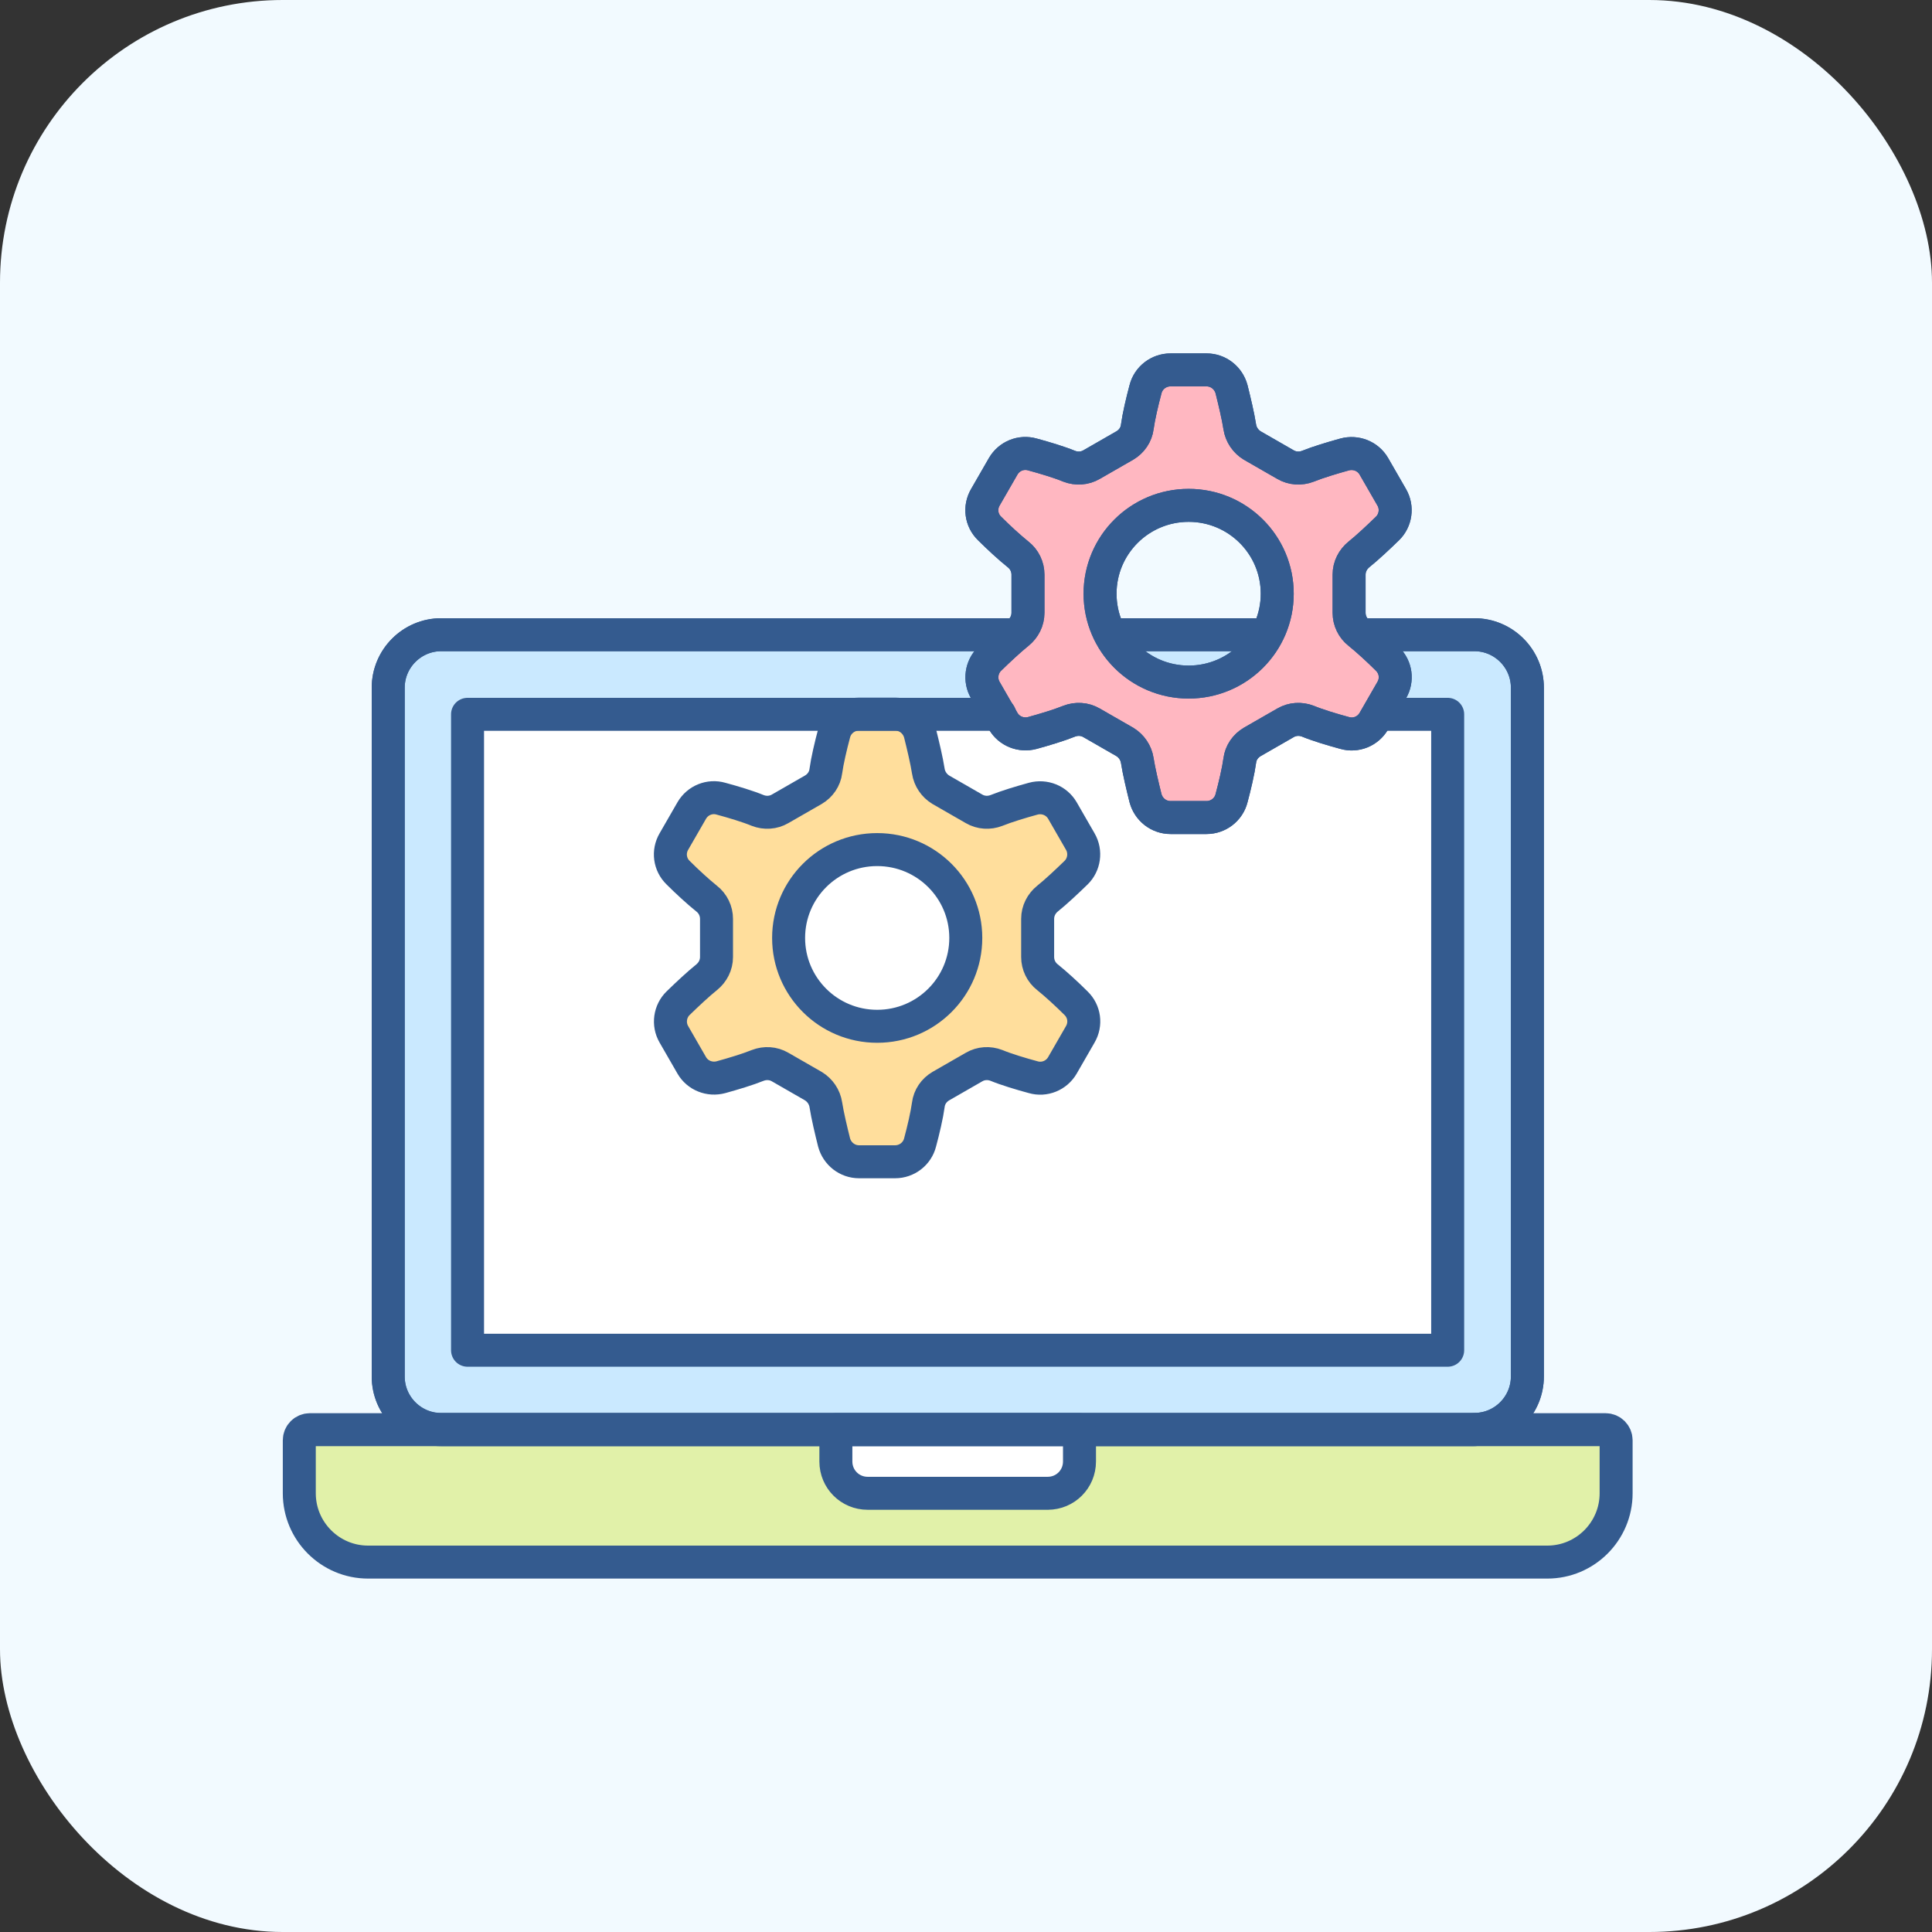
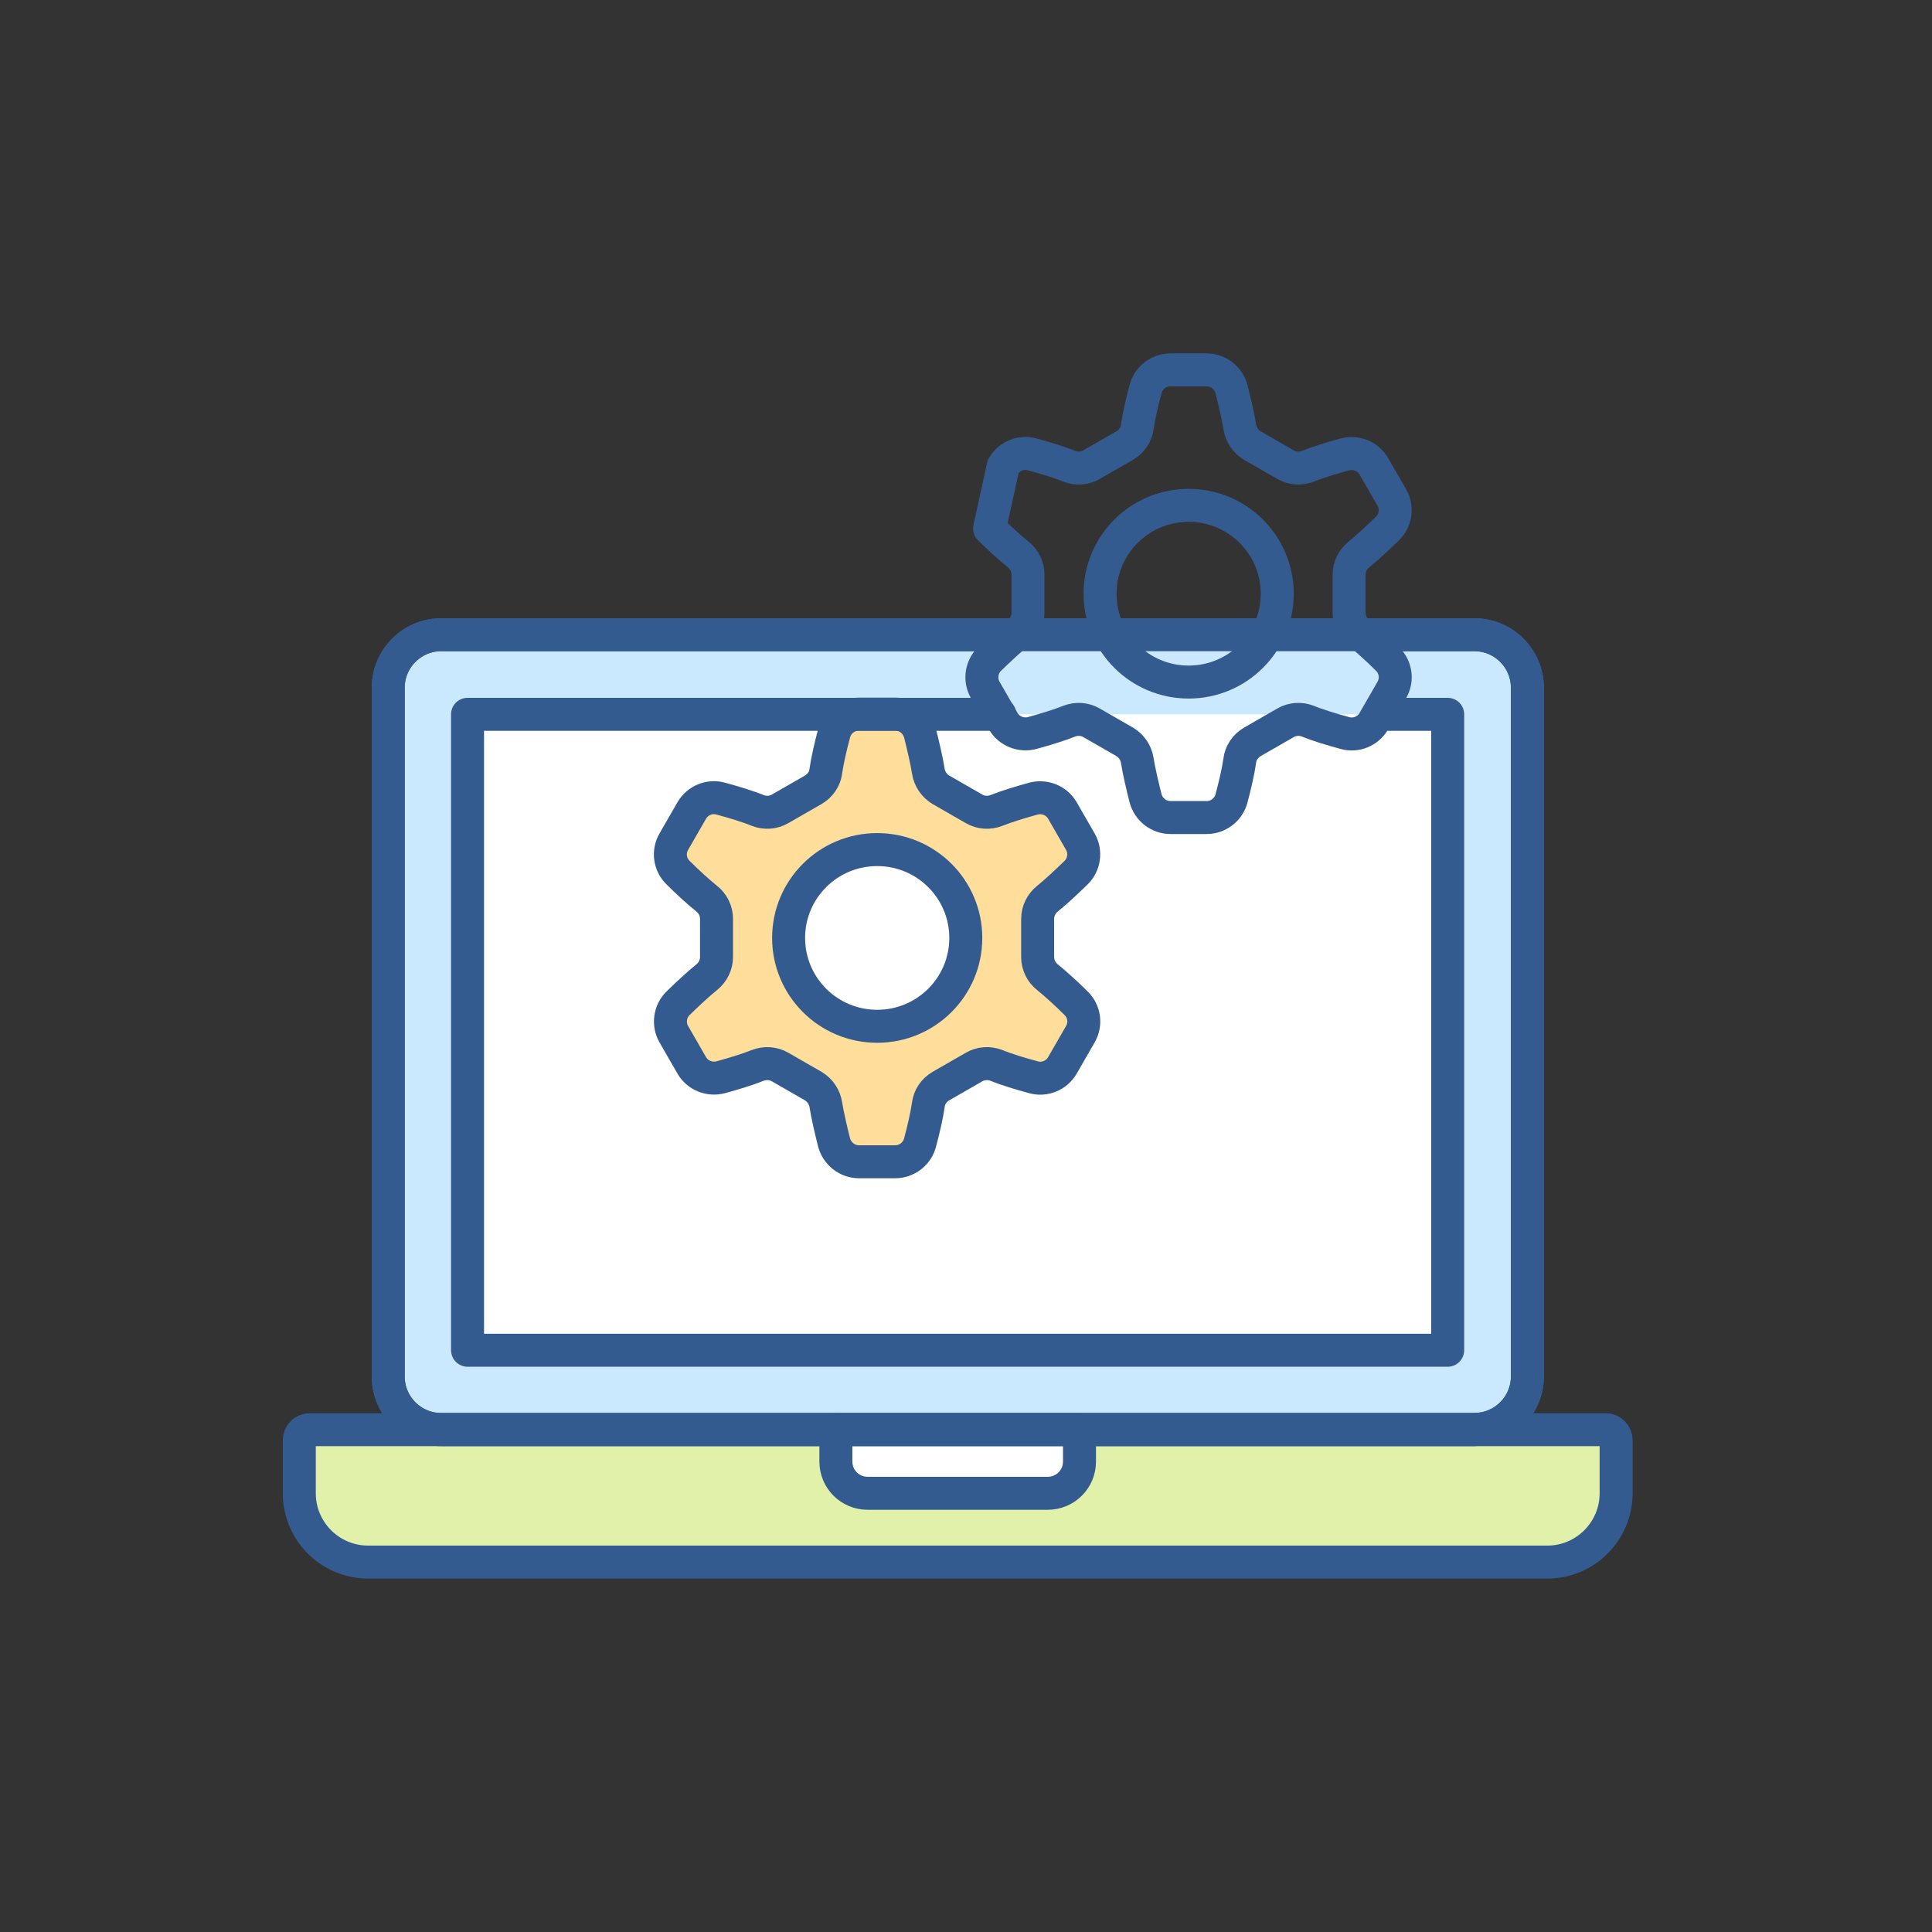
<svg xmlns="http://www.w3.org/2000/svg" width="82" height="82" viewBox="0 0 82 82" fill="none">
  <rect x="0" y="0" width="82" height="82" fill="#333333" stroke="none" />
-   <rect width="82" height="82" rx="12" fill="#F2FAFF" />
  <g clip-path="url(#clip0_4318_3880)">
    <path d="M65.663 66.3H15.623C14.013 66.3 12.703 64.99 12.703 63.38V61.13C12.703 60.88 12.903 60.68 13.153 60.68H68.143C68.393 60.68 68.593 60.88 68.593 61.13V63.38C68.593 64.99 67.283 66.3 65.673 66.3" fill="#E1F1A9" />
    <path d="M62.577 60.679H18.727C17.487 60.679 16.477 59.669 16.477 58.429V29.189C16.477 27.95 17.487 26.939 18.727 26.939H62.577C63.817 26.939 64.827 27.95 64.827 29.189V58.419C64.827 59.66 63.817 60.669 62.577 60.669" fill="#CAE9FF" />
    <path d="M62.577 60.679H18.727C17.487 60.679 16.477 59.669 16.477 58.429V29.189C16.477 27.95 17.487 26.939 18.727 26.939H62.577C63.817 26.939 64.827 27.95 64.827 29.189V58.419C64.827 59.66 63.817 60.669 62.577 60.669" stroke="#345B8F" stroke-width="1.4" stroke-linecap="round" stroke-linejoin="round" />
    <path d="M61.444 57.298H19.844V30.318H58.074H61.444V57.308V57.298Z" fill="white" />
    <path d="M44.477 63.38H36.827C36.077 63.38 35.477 62.78 35.477 62.03V60.68H45.817V62.03C45.817 62.78 45.217 63.38 44.467 63.38" fill="white" />
-     <path d="M54.21 25.199C54.21 23.129 52.53 21.449 50.45 21.449C48.37 21.449 46.69 23.129 46.69 25.199C46.69 27.269 48.37 28.949 50.45 28.949C52.53 28.949 54.21 27.269 54.21 25.199ZM52.62 32.279C52.56 32.719 52.41 33.359 52.27 33.879C52.15 34.359 51.71 34.699 51.21 34.699H49.68C49.18 34.699 48.75 34.359 48.62 33.879C48.49 33.359 48.34 32.729 48.27 32.279C48.22 31.949 48.02 31.659 47.74 31.489L46.33 30.679C46.04 30.509 45.69 30.489 45.38 30.609C44.96 30.779 44.33 30.969 43.82 31.109C43.34 31.239 42.83 31.039 42.58 30.609L41.82 29.289C41.57 28.859 41.65 28.309 42 27.969C42.38 27.599 42.86 27.149 43.21 26.869C43.47 26.659 43.63 26.349 43.63 26.009V24.389C43.63 24.059 43.48 23.739 43.21 23.529C42.86 23.249 42.38 22.809 42 22.429C41.64 22.079 41.57 21.539 41.82 21.109L42.58 19.789C42.83 19.359 43.34 19.149 43.82 19.289C44.34 19.429 44.97 19.619 45.38 19.789C45.69 19.909 46.04 19.889 46.33 19.719L47.74 18.909C48.03 18.739 48.23 18.449 48.27 18.119C48.33 17.679 48.48 17.039 48.62 16.519C48.74 16.039 49.18 15.699 49.68 15.699H51.21C51.71 15.699 52.14 16.039 52.27 16.519C52.4 17.039 52.55 17.669 52.62 18.119C52.67 18.449 52.87 18.739 53.15 18.909L54.56 19.719C54.85 19.889 55.2 19.909 55.51 19.789C55.93 19.619 56.56 19.429 57.07 19.289C57.55 19.159 58.06 19.359 58.31 19.789L59.07 21.109C59.32 21.539 59.24 22.089 58.89 22.429C58.51 22.799 58.03 23.249 57.68 23.529C57.42 23.739 57.26 24.049 57.26 24.389V26.009C57.26 26.339 57.41 26.659 57.68 26.869C58.03 27.149 58.51 27.589 58.89 27.969C59.25 28.319 59.32 28.859 59.07 29.289L58.31 30.609C58.06 31.039 57.55 31.249 57.07 31.109C56.55 30.969 55.92 30.779 55.51 30.609C55.2 30.489 54.85 30.509 54.56 30.679L53.15 31.489C52.86 31.659 52.66 31.949 52.62 32.279Z" fill="#FFB7C1" stroke="#345B8F" stroke-width="1.4" stroke-linecap="round" stroke-linejoin="round" />
    <path d="M40.991 39.809C40.991 37.739 39.311 36.059 37.231 36.059C35.151 36.059 33.471 37.739 33.471 39.809C33.471 41.879 35.151 43.559 37.231 43.559C39.311 43.559 40.991 41.879 40.991 39.809ZM39.401 46.889C39.341 47.329 39.191 47.969 39.051 48.489C38.931 48.969 38.491 49.309 37.991 49.309H36.461C35.961 49.309 35.531 48.969 35.401 48.489C35.271 47.969 35.121 47.339 35.051 46.889C35.001 46.559 34.801 46.269 34.521 46.099L33.111 45.289C32.821 45.119 32.471 45.099 32.161 45.219C31.741 45.389 31.111 45.579 30.601 45.719C30.121 45.849 29.611 45.649 29.361 45.219L28.601 43.899C28.351 43.469 28.431 42.919 28.781 42.579C29.161 42.209 29.641 41.759 29.991 41.479C30.251 41.269 30.411 40.959 30.411 40.619V38.999C30.411 38.669 30.261 38.349 29.991 38.139C29.641 37.859 29.161 37.419 28.781 37.039C28.421 36.689 28.351 36.149 28.601 35.719L29.361 34.399C29.611 33.969 30.121 33.759 30.601 33.899C31.121 34.039 31.751 34.229 32.161 34.399C32.471 34.519 32.821 34.499 33.111 34.329L34.521 33.519C34.811 33.349 35.011 33.059 35.051 32.729C35.111 32.289 35.261 31.649 35.401 31.129C35.521 30.649 35.961 30.309 36.461 30.309H37.991C38.491 30.309 38.921 30.649 39.051 31.129C39.181 31.649 39.331 32.279 39.401 32.729C39.451 33.059 39.651 33.349 39.931 33.519L41.341 34.329C41.631 34.499 41.981 34.519 42.291 34.399C42.711 34.229 43.341 34.039 43.851 33.899C44.331 33.769 44.841 33.969 45.091 34.399L45.851 35.719C46.101 36.149 46.021 36.699 45.671 37.039C45.291 37.409 44.811 37.859 44.461 38.139C44.201 38.349 44.041 38.659 44.041 38.999V40.619C44.041 40.949 44.191 41.269 44.461 41.479C44.811 41.759 45.291 42.199 45.671 42.579C46.031 42.929 46.101 43.469 45.851 43.899L45.091 45.219C44.841 45.649 44.331 45.859 43.851 45.719C43.331 45.579 42.701 45.389 42.291 45.219C41.981 45.099 41.631 45.119 41.341 45.289L39.931 46.099C39.641 46.269 39.441 46.559 39.401 46.889Z" fill="#FFDE9C" />
    <path d="M15.623 66.3C14.013 66.3 12.703 64.99 12.703 63.38V61.13C12.703 60.88 12.903 60.68 13.153 60.68H68.143C68.393 60.68 68.593 60.88 68.593 61.13V63.38C68.593 64.99 67.283 66.3 65.673 66.3H15.623Z" stroke="#345B8F" stroke-width="1.4" stroke-linecap="round" stroke-linejoin="round" />
    <path d="M58.057 26.939H62.577C63.817 26.939 64.827 27.95 64.827 29.189V58.419C64.827 59.66 63.817 60.669 62.577 60.669H18.727C17.487 60.669 16.477 59.66 16.477 58.419V29.189C16.477 27.95 17.487 26.939 18.727 26.939H42.887" stroke="#345B8F" stroke-width="1.4" stroke-linecap="round" stroke-linejoin="round" />
-     <path d="M53.643 26.939H47.273" stroke="#345B8F" stroke-width="1.4" stroke-linecap="round" stroke-linejoin="round" />
    <path d="M58.884 30.318H61.444V57.308H19.844V30.318H42.434" stroke="#345B8F" stroke-width="1.4" stroke-linecap="round" stroke-linejoin="round" />
    <path d="M44.477 63.38H36.827C36.077 63.38 35.477 62.78 35.477 62.03V60.68H45.817V62.03C45.817 62.78 45.217 63.38 44.467 63.38H44.477Z" stroke="#345B8F" stroke-width="1.4" stroke-linecap="round" stroke-linejoin="round" />
-     <path d="M54.21 25.199C54.21 23.129 52.53 21.449 50.45 21.449C48.37 21.449 46.69 23.129 46.69 25.199C46.69 27.269 48.37 28.949 50.45 28.949C52.53 28.949 54.21 27.269 54.21 25.199ZM52.62 32.279C52.56 32.719 52.41 33.359 52.27 33.879C52.15 34.359 51.71 34.699 51.21 34.699H49.68C49.18 34.699 48.75 34.359 48.62 33.879C48.49 33.359 48.34 32.729 48.27 32.279C48.22 31.949 48.02 31.659 47.74 31.489L46.33 30.679C46.04 30.509 45.69 30.489 45.38 30.609C44.96 30.779 44.33 30.969 43.82 31.109C43.34 31.239 42.83 31.039 42.58 30.609L41.82 29.289C41.57 28.859 41.65 28.309 42 27.969C42.38 27.599 42.86 27.149 43.21 26.869C43.47 26.659 43.63 26.349 43.63 26.009V24.389C43.63 24.059 43.48 23.739 43.21 23.529C42.86 23.249 42.38 22.809 42 22.429C41.64 22.079 41.57 21.539 41.82 21.109L42.58 19.789C42.83 19.359 43.34 19.149 43.82 19.289C44.34 19.429 44.97 19.619 45.38 19.789C45.69 19.909 46.04 19.889 46.33 19.719L47.74 18.909C48.03 18.739 48.23 18.449 48.27 18.119C48.33 17.679 48.48 17.039 48.62 16.519C48.74 16.039 49.18 15.699 49.68 15.699H51.21C51.71 15.699 52.14 16.039 52.27 16.519C52.4 17.039 52.55 17.669 52.62 18.119C52.67 18.449 52.87 18.739 53.15 18.909L54.56 19.719C54.85 19.889 55.2 19.909 55.51 19.789C55.93 19.619 56.56 19.429 57.07 19.289C57.55 19.159 58.06 19.359 58.31 19.789L59.07 21.109C59.32 21.539 59.24 22.089 58.89 22.429C58.51 22.799 58.03 23.249 57.68 23.529C57.42 23.739 57.26 24.049 57.26 24.389V26.009C57.26 26.339 57.41 26.659 57.68 26.869C58.03 27.149 58.51 27.589 58.89 27.969C59.25 28.319 59.32 28.859 59.07 29.289L58.31 30.609C58.06 31.039 57.55 31.249 57.07 31.109C56.55 30.969 55.92 30.779 55.51 30.609C55.2 30.489 54.85 30.509 54.56 30.679L53.15 31.489C52.86 31.659 52.66 31.949 52.62 32.279Z" stroke="#345B8F" stroke-width="1.4" stroke-linecap="round" stroke-linejoin="round" />
+     <path d="M54.21 25.199C54.21 23.129 52.53 21.449 50.45 21.449C48.37 21.449 46.69 23.129 46.69 25.199C46.69 27.269 48.37 28.949 50.45 28.949C52.53 28.949 54.21 27.269 54.21 25.199ZM52.62 32.279C52.56 32.719 52.41 33.359 52.27 33.879C52.15 34.359 51.71 34.699 51.21 34.699H49.68C49.18 34.699 48.75 34.359 48.62 33.879C48.49 33.359 48.34 32.729 48.27 32.279C48.22 31.949 48.02 31.659 47.74 31.489L46.33 30.679C46.04 30.509 45.69 30.489 45.38 30.609C44.96 30.779 44.33 30.969 43.82 31.109C43.34 31.239 42.83 31.039 42.58 30.609L41.82 29.289C41.57 28.859 41.65 28.309 42 27.969C42.38 27.599 42.86 27.149 43.21 26.869C43.47 26.659 43.63 26.349 43.63 26.009V24.389C43.63 24.059 43.48 23.739 43.21 23.529C42.86 23.249 42.38 22.809 42 22.429L42.58 19.789C42.83 19.359 43.34 19.149 43.82 19.289C44.34 19.429 44.97 19.619 45.38 19.789C45.69 19.909 46.04 19.889 46.33 19.719L47.74 18.909C48.03 18.739 48.23 18.449 48.27 18.119C48.33 17.679 48.48 17.039 48.62 16.519C48.74 16.039 49.18 15.699 49.68 15.699H51.21C51.71 15.699 52.14 16.039 52.27 16.519C52.4 17.039 52.55 17.669 52.62 18.119C52.67 18.449 52.87 18.739 53.15 18.909L54.56 19.719C54.85 19.889 55.2 19.909 55.51 19.789C55.93 19.619 56.56 19.429 57.07 19.289C57.55 19.159 58.06 19.359 58.31 19.789L59.07 21.109C59.32 21.539 59.24 22.089 58.89 22.429C58.51 22.799 58.03 23.249 57.68 23.529C57.42 23.739 57.26 24.049 57.26 24.389V26.009C57.26 26.339 57.41 26.659 57.68 26.869C58.03 27.149 58.51 27.589 58.89 27.969C59.25 28.319 59.32 28.859 59.07 29.289L58.31 30.609C58.06 31.039 57.55 31.249 57.07 31.109C56.55 30.969 55.92 30.779 55.51 30.609C55.2 30.489 54.85 30.509 54.56 30.679L53.15 31.489C52.86 31.659 52.66 31.949 52.62 32.279Z" stroke="#345B8F" stroke-width="1.4" stroke-linecap="round" stroke-linejoin="round" />
    <path d="M40.991 39.809C40.991 37.739 39.311 36.059 37.231 36.059C35.151 36.059 33.471 37.739 33.471 39.809C33.471 41.879 35.151 43.559 37.231 43.559C39.311 43.559 40.991 41.879 40.991 39.809ZM39.401 46.889C39.341 47.329 39.191 47.969 39.051 48.489C38.931 48.969 38.491 49.309 37.991 49.309H36.461C35.961 49.309 35.531 48.969 35.401 48.489C35.271 47.969 35.121 47.339 35.051 46.889C35.001 46.559 34.801 46.269 34.521 46.099L33.111 45.289C32.821 45.119 32.471 45.099 32.161 45.219C31.741 45.389 31.111 45.579 30.601 45.719C30.121 45.849 29.611 45.649 29.361 45.219L28.601 43.899C28.351 43.469 28.431 42.919 28.781 42.579C29.161 42.209 29.641 41.759 29.991 41.479C30.251 41.269 30.411 40.959 30.411 40.619V38.999C30.411 38.669 30.261 38.349 29.991 38.139C29.641 37.859 29.161 37.419 28.781 37.039C28.421 36.689 28.351 36.149 28.601 35.719L29.361 34.399C29.611 33.969 30.121 33.759 30.601 33.899C31.121 34.039 31.751 34.229 32.161 34.399C32.471 34.519 32.821 34.499 33.111 34.329L34.521 33.519C34.811 33.349 35.011 33.059 35.051 32.729C35.111 32.289 35.261 31.649 35.401 31.129C35.521 30.649 35.961 30.309 36.461 30.309H37.991C38.491 30.309 38.921 30.649 39.051 31.129C39.181 31.649 39.331 32.279 39.401 32.729C39.451 33.059 39.651 33.349 39.931 33.519L41.341 34.329C41.631 34.499 41.981 34.519 42.291 34.399C42.711 34.229 43.341 34.039 43.851 33.899C44.331 33.769 44.841 33.969 45.091 34.399L45.851 35.719C46.101 36.149 46.021 36.699 45.671 37.039C45.291 37.409 44.811 37.859 44.461 38.139C44.201 38.349 44.041 38.659 44.041 38.999V40.619C44.041 40.949 44.191 41.269 44.461 41.479C44.811 41.759 45.291 42.199 45.671 42.579C46.031 42.929 46.101 43.469 45.851 43.899L45.091 45.219C44.841 45.649 44.331 45.859 43.851 45.719C43.331 45.579 42.701 45.389 42.291 45.219C41.981 45.099 41.631 45.119 41.341 45.289L39.931 46.099C39.641 46.269 39.441 46.559 39.401 46.889Z" stroke="#345B8F" stroke-width="1.4" stroke-linecap="round" stroke-linejoin="round" />
  </g>
  <defs>
    <clipPath id="clip0_4318_3880">
      <rect width="57.28" height="52" fill="white" transform="translate(12 15)" />
    </clipPath>
  </defs>
</svg>